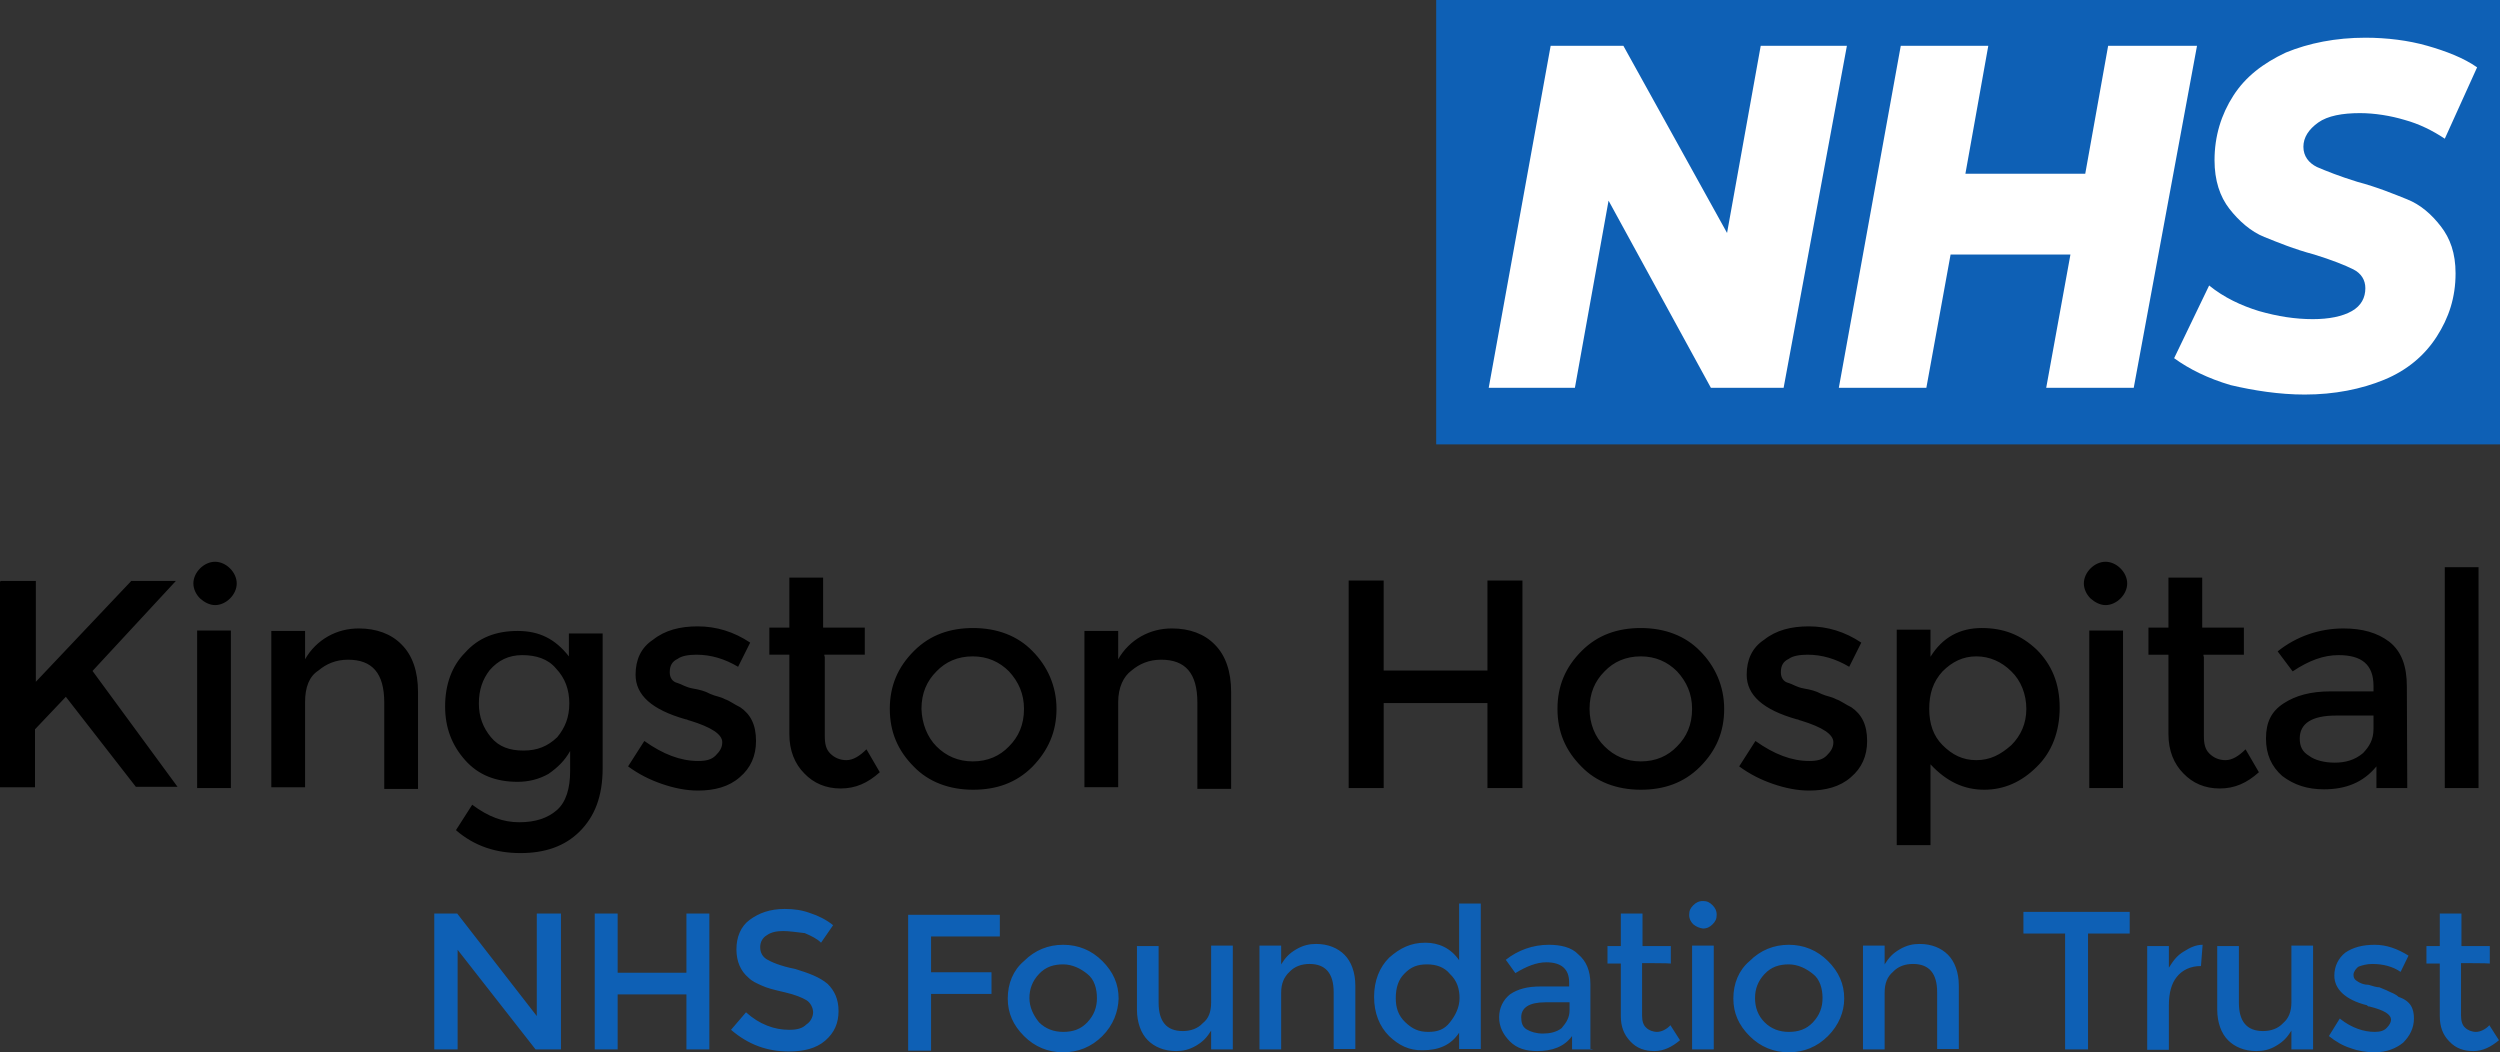
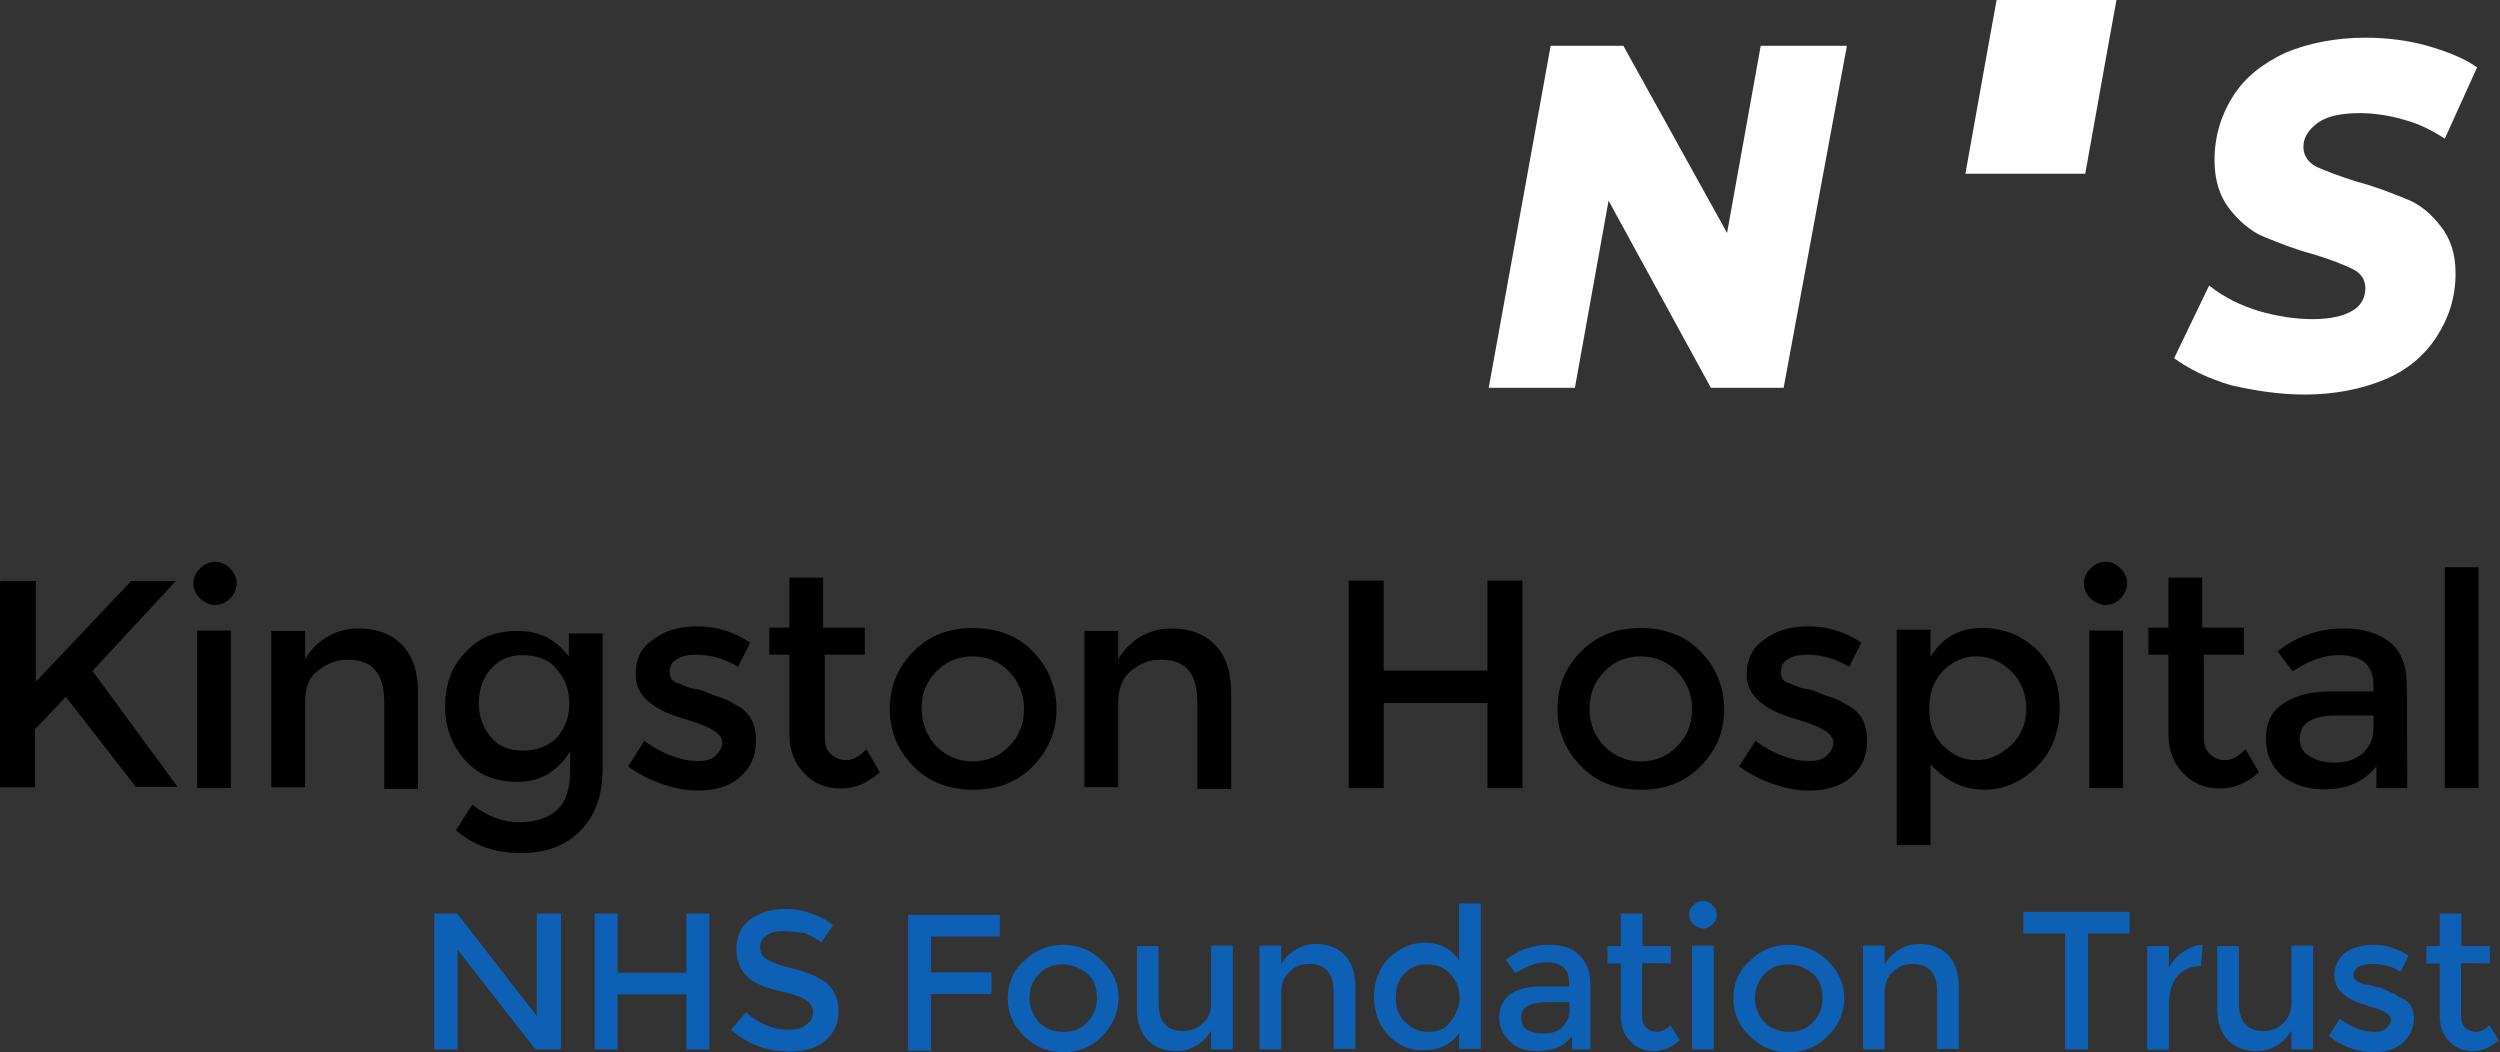
<svg xmlns="http://www.w3.org/2000/svg" xmlns:ns1="http://sodipodi.sourceforge.net/DTD/sodipodi-0.dtd" xmlns:ns2="http://www.inkscape.org/namespaces/inkscape" version="1.1" id="layer" x="0px" y="0px" viewBox="0 0 599.849 252.489" xml:space="preserve" ns1:docname="used-by-nhs.svg" width="599.849" height="252.489" ns2:version="1.3 (0e150ed6c4, 2023-07-21)">
  <rect x="0" y="0" width="599.849" height="252.489" fill="#333333" stroke="none" />
  <defs id="defs5" />
  <ns1:namedview id="namedview5" pagecolor="#ffffff" bordercolor="#666666" borderopacity="1.0" ns2:showpageshadow="2" ns2:pageopacity="0.0" ns2:pagecheckerboard="0" ns2:deskcolor="#d1d1d1" ns2:zoom="2.8082822" ns2:cx="310.86619" ns2:cy="57.508465" ns2:window-width="3840" ns2:window-height="2066" ns2:window-x="-11" ns2:window-y="-11" ns2:window-maximized="1" ns2:current-layer="layer" />
  <style type="text/css" id="style1">
	.st0{fill:#0E60B5;}
	.st1{enable-background:new    ;}
	.st2{fill:#FFFFFF;}
</style>
  <g id="use3" transform="matrix(3.231,0,0,3.231,472.225,53.312)">
-     <rect x="-39.5" y="-16.5" class="st0" width="79" height="33" id="rect11" />
    <g class="st1" id="g13">
      <path class="st2" d="m -15.4,-13.1 -2.5,13.9 -7.7,-13.9 H -31 l -4.6,25.4 h 6.4 l 2.5,-13.9 7.6,13.9 h 5.4 L -9,-13.1 Z" id="path11" />
-       <path class="st2" d="m 10.4,-13.1 -1.7,9.5 h -8.9 l 1.7,-9.5 H -5 l -4.6,25.4 h 6.5 l 1.8,-9.9 h 8.9 l -1.8,9.9 h 6.5 L 17,-13.1 Z" id="path12" />
+       <path class="st2" d="m 10.4,-13.1 -1.7,9.5 h -8.9 l 1.7,-9.5 H -5 h 6.5 l 1.8,-9.9 h 8.9 l -1.8,9.9 h 6.5 L 17,-13.1 Z" id="path12" />
      <path class="st2" d="m 25,12.8 c 2.2,0 4.2,-0.4 5.9,-1.1 1.7,-0.7 3,-1.8 3.9,-3.2 0.9,-1.4 1.4,-2.9 1.4,-4.7 0,-1.5 -0.4,-2.6 -1.1,-3.5 -0.7,-0.9 -1.5,-1.6 -2.5,-2 -1,-0.4 -2.2,-0.9 -3.7,-1.3 -1.3,-0.4 -2.3,-0.8 -3,-1.1 -0.6,-0.3 -1,-0.8 -1,-1.5 0,-0.7 0.4,-1.3 1.1,-1.8 0.7,-0.5 1.8,-0.7 3.1,-0.7 1.1,0 2.3,0.2 3.3,0.5 1.1,0.3 2.1,0.8 3,1.4 l 2.4,-5.3 c -1,-0.7 -2.3,-1.2 -3.7,-1.6 -1.4,-0.4 -3,-0.6 -4.6,-0.6 -2.2,0 -4.2,0.4 -5.9,1.1 -1.7,0.8 -3,1.8 -3.9,3.2 -0.9,1.4 -1.4,3 -1.4,4.8 0,1.5 0.4,2.7 1.1,3.6 0.7,0.9 1.6,1.7 2.6,2.1 1,0.4 2.2,0.9 3.7,1.3 1.3,0.4 2.3,0.8 2.9,1.1 0.6,0.3 0.9,0.8 0.9,1.4 0,0.7 -0.3,1.3 -1,1.7 C 27.8,7 26.8,7.2 25.6,7.2 24.3,7.2 23,7 21.6,6.6 20.3,6.2 19,5.6 17.9,4.7 l -2.6,5.4 c 1.1,0.8 2.5,1.5 4.2,2 1.7,0.4 3.6,0.7 5.5,0.7 z" id="path13" />
    </g>
  </g>
  <path d="m 0.2,139.389 h 8.4 v 24.2 l 22.9,-24.2 h 10.7 l -20,21.6 20.4,27.8 h -10 l -16.8,-21.6 -7.4,7.8 v 13.9 H 0 v -49.4 h 0.2 z m 47.8,4.2 c -1,-1 -1.6,-2.3 -1.6,-3.6 0,-1.3 0.6,-2.6 1.6,-3.6 1,-1 2.3,-1.6 3.6,-1.6 1.3,0 2.6,0.6 3.6,1.6 1,1 1.6,2.3 1.6,3.6 0,1.3 -0.6,2.6 -1.6,3.6 -1,1 -2.3,1.6 -3.6,1.6 -1.3,0 -2.6,-0.7 -3.6,-1.6 z m 7.4,45.5 h -8.1 v -37.8 h 8.1 z m 17.8,-20.6 v 20.4 h -8.1 v -37.5 h 8.1 v 6.8 c 1.3,-2.3 3.2,-4.2 5.5,-5.5 2.3,-1.3 4.8,-1.9 7.4,-1.9 4.2,0 7.8,1.3 10.3,3.9 2.6,2.6 3.9,6.5 3.9,11.3 v 23.3 h -8.1 v -20.7 c 0,-7.1 -2.9,-10.3 -8.7,-10.3 -2.9,0 -5.2,1 -7.1,2.6 -2.2,1.4 -3.2,4 -3.2,7.6 z m 71.4,-17.2 v 33 c 0,6.8 -1.9,11.6 -5.5,15.2 -3.6,3.6 -8.4,5.2 -14.2,5.2 -5.8,0 -11,-1.6 -15.5,-5.5 l 3.9,-6.1 c 3.9,2.9 7.4,4.2 11.3,4.2 3.9,0 6.8,-1 9,-2.9 2.2,-1.9 3.2,-5.2 3.2,-9.4 v -4.8 c -1.3,2.3 -2.9,3.9 -5.2,5.5 -2.3,1.3 -4.8,1.9 -7.4,1.9 -5.2,0 -9.4,-1.6 -12.6,-5.2 -3.2,-3.6 -4.8,-7.8 -4.8,-12.9 0,-5.2 1.6,-9.7 4.8,-12.9 3.2,-3.6 7.4,-5.2 12.6,-5.2 5.2,0 9,1.9 12.3,6.1 v -5.5 h 8.1 z m -29.7,17.5 c 0,3.2 1,5.8 2.9,8.1 1.9,2.3 4.5,3.2 7.8,3.2 3.3,0 5.8,-1 8.1,-3.2 1.9,-2.3 2.9,-4.8 2.9,-8.1 0,-3.3 -1,-6.1 -3.2,-8.4 -1.9,-2.3 -4.8,-3.2 -8.1,-3.2 -3.3,0 -5.8,1.3 -7.8,3.6 -1.7,2.2 -2.6,4.7 -2.6,8 z m 66.5,9 c 0,3.6 -1.3,6.5 -3.9,8.7 -2.6,2.3 -6.1,3.2 -10,3.2 -2.9,0 -5.8,-0.6 -8.7,-1.6 -2.9,-1 -5.5,-2.3 -8.1,-4.2 l 3.9,-6.1 c 4.5,3.2 8.7,4.8 12.9,4.8 1.9,0 3.2,-0.3 4.2,-1.3 1,-1 1.6,-1.9 1.6,-3.2 0,-1.9 -2.6,-3.6 -7.8,-5.2 -0.3,0 -0.6,-0.3 -1,-0.3 -8.1,-2.3 -12,-5.8 -12,-10.7 0,-3.6 1.3,-6.5 4.2,-8.4 2.9,-2.3 6.5,-3.2 10.7,-3.2 4.5,0 8.7,1.3 12.6,3.9 l -2.9,5.8 c -3.2,-1.9 -6.5,-2.9 -10,-2.9 -1.9,0 -3.6,0.3 -4.5,1 -1.3,0.6 -1.9,1.6 -1.9,3.2 0,1.3 0.6,2.3 1.9,2.6 1,0.3 1.9,1 3.6,1.3 1.7,0.3 2.9,0.6 4.2,1.3 1.3,0.6 2.3,0.6 3.6,1.3 1,0.3 2.3,1.3 3.6,1.9 2.5,1.7 3.8,4.2 3.8,8.1 z m 16.5,-20.3 v 19.1 c 0,1.9 0.3,3.2 1.3,4.2 1,1 2.3,1.6 3.9,1.6 1.6,0 3.2,-1 4.8,-2.6 l 3.2,5.5 c -2.9,2.6 -5.8,3.9 -9.4,3.9 -3.6,0 -6.5,-1.3 -8.7,-3.6 -2.3,-2.3 -3.6,-5.5 -3.6,-9.4 v -19.1 h -4.8 v -6.5 h 4.8 v -12 h 8.1 v 12 h 10 v 6.5 h -9.7 v 0.4 z m 49.8,26.5 c -3.9,3.9 -8.7,5.5 -14.2,5.5 -5.8,0 -10.7,-1.9 -14.2,-5.5 -3.9,-3.9 -5.8,-8.4 -5.8,-13.9 0,-5.5 1.9,-10 5.8,-13.9 3.9,-3.9 8.7,-5.5 14.2,-5.5 5.8,0 10.7,1.9 14.2,5.5 3.6,3.6 5.8,8.4 5.8,13.9 0,5.5 -2,10 -5.8,13.9 z m -23,-4.9 c 2.3,2.3 5.2,3.6 8.7,3.6 3.6,0 6.5,-1.3 8.7,-3.6 2.3,-2.3 3.6,-5.2 3.6,-9 0,-3.6 -1.3,-6.5 -3.6,-9 -2.3,-2.3 -5.2,-3.6 -8.7,-3.6 -3.6,0 -6.5,1.3 -8.7,3.6 -2.3,2.3 -3.6,5.2 -3.6,9 0.1,3.5 1.4,6.8 3.6,9 z m 43.6,-10.6 v 20.4 h -8.1 v -37.5 h 8.1 v 6.8 c 1.3,-2.3 3.2,-4.2 5.5,-5.5 2.3,-1.3 4.8,-1.9 7.4,-1.9 4.2,0 7.8,1.3 10.3,3.9 2.6,2.6 3.9,6.5 3.9,11.3 v 23.3 h -8.1 v -20.7 c 0,-7.1 -2.9,-10.3 -8.7,-10.3 -2.9,0 -5.2,1 -7.1,2.6 -1.9,1.4 -3.2,4 -3.2,7.6 z m 55.3,20.6 v -49.8 h 8.4 v 21.6 h 24.9 v -21.6 h 8.4 v 49.8 h -8.4 v -20.4 H 332 v 20.4 z m 84.3,-5.1 c -3.9,3.9 -8.7,5.5 -14.2,5.5 -5.8,0 -10.7,-1.9 -14.2,-5.5 -3.9,-3.9 -5.8,-8.4 -5.8,-13.9 0,-5.5 1.9,-10 5.8,-13.9 3.9,-3.9 8.7,-5.5 14.2,-5.5 5.8,0 10.7,1.9 14.2,5.5 3.6,3.6 5.8,8.4 5.8,13.9 0,5.5 -1.9,10 -5.8,13.9 z m -22.9,-4.9 c 2.3,2.3 5.2,3.6 8.7,3.6 3.6,0 6.5,-1.3 8.7,-3.6 2.3,-2.3 3.6,-5.2 3.6,-9 0,-3.6 -1.3,-6.5 -3.6,-9 -2.3,-2.3 -5.2,-3.6 -8.7,-3.6 -3.6,0 -6.5,1.3 -8.7,3.6 -2.3,2.3 -3.6,5.2 -3.6,9 0,3.5 1.3,6.8 3.6,9 z m 63,-1.3 c 0,3.6 -1.3,6.5 -3.9,8.7 -2.6,2.3 -6.1,3.2 -10,3.2 -2.9,0 -5.8,-0.6 -8.7,-1.6 -2.9,-1 -5.5,-2.3 -8.1,-4.2 l 3.9,-6.1 c 4.5,3.2 8.7,4.8 12.9,4.8 1.9,0 3.2,-0.3 4.2,-1.3 1,-1 1.6,-1.9 1.6,-3.2 0,-1.9 -2.6,-3.6 -7.8,-5.2 -0.3,0 -0.6,-0.3 -1,-0.3 -8.1,-2.3 -12,-5.8 -12,-10.7 0,-3.6 1.3,-6.5 4.2,-8.4 2.9,-2.3 6.5,-3.2 10.7,-3.2 4.5,0 8.7,1.3 12.6,3.9 l -2.9,5.8 c -3.2,-1.9 -6.5,-2.9 -10,-2.9 -1.9,0 -3.6,0.3 -4.5,1 -1.3,0.6 -1.9,1.6 -1.9,3.2 0,1.3 0.6,2.3 1.9,2.6 1,0.3 1.9,1 3.6,1.3 1.7,0.3 2.9,0.6 4.2,1.3 1.3,0.6 2.3,0.6 3.6,1.3 1,0.3 2.3,1.3 3.6,1.9 2.5,1.7 3.8,4.2 3.8,8.1 z m 27.5,-27.1 c 5.2,0 9.4,1.6 13.2,5.2 3.6,3.6 5.5,8.1 5.5,13.9 0,5.8 -1.9,10.7 -5.5,14.2 -3.6,3.6 -7.8,5.5 -12.6,5.5 -4.8,0 -9,-1.9 -12.9,-6.1 v 19.4 h -8.1 v -51.7 h 8.1 v 6.5 c 2.9,-4.7 7.1,-6.9 12.3,-6.9 z m -12.6,19.4 c 0,3.6 1,6.5 3.2,8.7 2.3,2.3 4.8,3.6 8.1,3.6 3.3,0 5.8,-1.3 8.4,-3.6 2.3,-2.3 3.6,-5.2 3.6,-8.7 0,-3.5 -1.3,-6.8 -3.6,-9 -2.3,-2.3 -5.2,-3.6 -8.4,-3.6 -3.2,0 -5.8,1.3 -8.1,3.6 -2.3,2.5 -3.2,5.4 -3.2,9 z m 38.7,-26.5 c -1,-1 -1.6,-2.3 -1.6,-3.6 0,-1.3 0.6,-2.6 1.6,-3.6 1,-1 2.3,-1.6 3.6,-1.6 1.3,0 2.6,0.6 3.6,1.6 1,1 1.6,2.3 1.6,3.6 0,1.3 -0.6,2.6 -1.6,3.6 -1,1 -2.3,1.6 -3.6,1.6 -1.3,0 -2.6,-0.7 -3.6,-1.6 z m 7.5,45.5 h -7.8 v -37.8 h 8.1 v 37.8 z m 19.7,-31.6 v 19.1 c 0,1.9 0.3,3.2 1.3,4.2 1,1 2.3,1.6 3.9,1.6 1.6,0 3.2,-1 4.8,-2.6 l 3.2,5.5 c -2.9,2.6 -5.8,3.9 -9.4,3.9 -3.6,0 -6.5,-1.3 -8.7,-3.6 -2.3,-2.3 -3.6,-5.5 -3.6,-9.4 v -19.1 h -4.8 v -6.5 h 4.8 v -12 h 8.1 v 12 h 10 v 6.5 h -9.7 v 0.4 z m 48.8,31.6 h -7.4 v -5.2 c -3.2,3.9 -7.4,5.5 -12.6,5.5 -3.9,0 -7.1,-1 -10,-3.2 -2.6,-2.3 -3.9,-5.2 -3.9,-9 0,-3.9 1.3,-6.5 4.2,-8.4 2.9,-1.9 6.5,-2.9 11.3,-2.9 h 10.3 v -1.3 c 0,-5.2 -2.9,-7.4 -8.4,-7.4 -3.6,0 -7.1,1.3 -11,3.9 l -3.6,-4.8 c 4.5,-3.6 10,-5.5 15.8,-5.5 4.5,0 8.1,1 11,3.2 2.9,2.3 4.2,5.8 4.2,10.7 z m -8.1,-14.2 v -3.2 h -9 c -5.8,0 -8.7,1.9 -8.7,5.5 0,1.9 0.6,3.2 2.3,4.2 1.3,1 3.6,1.6 6.1,1.6 2.5,0 4.8,-0.6 6.8,-2.3 1.5,-1.6 2.5,-3.2 2.5,-5.8 z m 25.2,14.2 h -8.1 v -53 h 8.1 z" id="path4" />
  <path class="st0" d="m 129.1,219.19 h 5.5 v 32.6 h -6.1 l -18.7,-23.9 v 23.9 h -5.6 v -32.6 h 5.5 l 19.1,24.6 v -24.6 z m 13.6,32.6 v -32.6 h 5.5 v 14.2 h 16.5 v -14.2 h 5.5 v 32.6 h -5.5 v -13.2 h -16.5 v 13.2 z m 45.2,-28.4 c -1.6,0 -2.9,0.3 -3.9,1 -1,0.6 -1.6,1.6 -1.6,2.9 0,1.3 0.6,2.3 1.6,2.9 1,0.6 3.2,1.6 6.8,2.3 3.2,1 5.8,1.9 7.8,3.6 1.6,1.6 2.6,3.6 2.6,6.5 0,2.9 -1,5.2 -3.2,7.1 -2.2,1.9 -5.2,2.6 -8.7,2.6 -5.2,0 -9.7,-1.6 -13.9,-5.2 l 3.6,-4.2 c 3.2,2.9 6.8,4.2 10.3,4.2 1.9,0 3.2,-0.3 4.2,-1.3 1,-0.6 1.6,-1.9 1.6,-2.9 0,-1 -0.6,-2.3 -1.6,-2.9 -1,-0.6 -2.6,-1.3 -5.2,-1.9 -2.6,-0.6 -4.2,-1 -5.5,-1.6 -1.3,-0.6 -2.3,-1 -3.2,-1.9 -1.9,-1.6 -2.9,-3.9 -2.9,-6.8 0,-2.9 1,-5.5 3.2,-7.1 2.2,-1.6 4.8,-2.6 8.4,-2.6 2.3,0 4.2,0.3 6.1,1 1.9,0.6 3.9,1.6 5.5,2.9 l -2.9,4.2 c -1,-1 -2.3,-1.6 -3.9,-2.3 -2,-0.2 -3.6,-0.5 -5.2,-0.5 z m 35.5,0.9 v 9 h 14.5 v 5.2 h -14.5 v 13.6 h -5.5 v -32.6 h 22 v 5.2 h -16.5 z m 41.1,24.3 c -2.6,2.6 -5.8,3.9 -9.4,3.9 -3.6,0 -6.8,-1.3 -9.4,-3.9 -2.6,-2.6 -3.9,-5.5 -3.9,-9 0,-3.6 1.3,-6.8 3.9,-9 2.6,-2.6 5.8,-3.9 9.4,-3.9 3.6,0 6.8,1.3 9.4,3.9 2.6,2.6 3.9,5.5 3.9,9 -0.1,3.2 -1.3,6.4 -3.9,9 z m -15.2,-3.3 c 1.6,1.6 3.6,2.3 5.8,2.3 2.3,0 4.2,-0.6 5.8,-2.3 1.6,-1.7 2.3,-3.6 2.3,-5.8 0,-2.2 -0.6,-4.5 -2.3,-5.8 -1.6,-1.3 -3.6,-2.3 -5.8,-2.3 -2.3,0 -4.2,0.6 -5.8,2.3 -1.6,1.7 -2.3,3.6 -2.3,5.8 0,2.2 1,4.2 2.3,5.8 z m 41.3,-4.8 v -13.6 h 5.2 v 24.9 h -5.2 v -4.5 c -1,1.6 -1.9,2.6 -3.6,3.6 -1.7,1 -3.2,1.3 -4.8,1.3 -2.9,0 -5.2,-1 -6.8,-2.6 -1.6,-1.6 -2.6,-4.2 -2.6,-7.4 v -15.2 h 5.2 v 13.6 c 0,4.5 1.9,6.8 5.8,6.8 1.9,0 3.6,-0.6 4.8,-1.9 1.4,-1.1 2,-2.7 2,-5 z m 16.8,-2.3 v 13.6 h -5.2 v -24.9 h 5.2 v 4.5 c 1,-1.6 1.9,-2.6 3.6,-3.6 1.7,-1 3.2,-1.3 4.8,-1.3 2.9,0 5.2,1 6.8,2.6 1.6,1.6 2.6,4.2 2.6,7.4 v 15.2 H 320 v -13.6 c 0,-4.5 -1.9,-6.8 -5.8,-6.8 -1.9,0 -3.6,0.6 -4.8,1.9 -1.3,1.2 -2,2.8 -2,5 z m 25.9,10.4 c -2.3,-2.3 -3.6,-5.5 -3.6,-9.4 0,-3.9 1.3,-7.1 3.6,-9.4 2.6,-2.3 5.2,-3.6 8.7,-3.6 3.2,0 6.1,1.3 8.1,4.2 v -13.6 h 5.2 v 34.9 h -5.2 v -3.9 c -1.9,2.9 -4.8,4.2 -8.7,4.2 -3.3,0.1 -5.8,-1.2 -8.1,-3.4 z m 1.6,-9.1 c 0,2.3 0.6,4.2 2.3,5.8 1.7,1.6 3.2,2.3 5.5,2.3 2.3,0 3.9,-0.6 5.2,-2.3 1.3,-1.6 2.3,-3.6 2.3,-5.8 0,-2.2 -0.6,-4.2 -2.3,-5.8 -1.3,-1.6 -3.2,-2.3 -5.5,-2.3 -2.3,0 -3.9,0.6 -5.5,2.3 -1.3,1.3 -2,3.2 -2,5.8 z m 47.2,12.3 h -4.9 v -3.2 c -1.9,2.6 -4.8,3.6 -8.4,3.6 -2.6,0 -4.8,-0.6 -6.5,-2.3 -1.7,-1.7 -2.6,-3.6 -2.6,-5.8 0,-2.3 1,-4.2 2.6,-5.5 1.9,-1.3 4.2,-1.9 7.4,-1.9 h 6.8 v -1 c 0,-3.2 -1.9,-4.8 -5.5,-4.8 -2.3,0 -4.8,1 -7.4,2.6 l -2.3,-3.2 c 2.9,-2.3 6.5,-3.6 10.3,-3.6 2.9,0 5.5,0.6 7.1,2.3 1.9,1.6 2.9,3.9 2.9,7.1 v 15.8 h 0.5 z m -5.5,-9.4 v -1.9 h -5.8 c -3.9,0 -5.8,1.3 -5.8,3.6 0,1.3 0.3,2.3 1.3,2.9 1,0.6 2.3,1 3.9,1 1.6,0 3.2,-0.3 4.5,-1.3 1.2,-1.4 1.9,-2.6 1.9,-4.3 z m 17.4,-11.3 v 12.6 c 0,1.3 0.3,2.3 1,2.9 0.6,0.6 1.6,1 2.6,1 1,0 2.3,-0.6 3.2,-1.6 l 2.3,3.6 c -1.9,1.6 -3.9,2.6 -6.1,2.6 -2.3,0 -4.2,-0.6 -5.8,-2.3 -1.6,-1.7 -2.3,-3.6 -2.3,-6.1 v -12.6 h -3.2 v -4.2 h 3.2 v -7.8 h 5.2 v 7.8 h 6.8 v 4.2 c -0.1,-0.1 -6.9,-0.1 -6.9,-0.1 z m 12.3,-9.3 c -0.6,-0.6 -1,-1.3 -1,-2.3 0,-1 0.3,-1.6 1,-2.3 0.6,-0.6 1.3,-1 2.3,-1 1,0 1.6,0.3 2.3,1 0.6,0.6 1,1.3 1,2.3 0,1 -0.3,1.6 -1,2.3 -0.6,0.6 -1.3,1 -2.3,1 -0.7,-0.1 -1.6,-0.4 -2.3,-1 z m 4.9,30 H 406 v -24.9 h 5.2 z m 27.4,-3.2 c -2.6,2.6 -5.8,3.9 -9.4,3.9 -3.6,0 -6.8,-1.3 -9.4,-3.9 -2.6,-2.6 -3.9,-5.5 -3.9,-9 0,-3.6 1.3,-6.8 3.9,-9 2.6,-2.6 5.8,-3.9 9.4,-3.9 3.6,0 6.8,1.3 9.4,3.9 2.6,2.6 3.9,5.5 3.9,9 0,3.2 -1.3,6.4 -3.9,9 z m -15.2,-3.3 c 1.6,1.6 3.6,2.3 5.8,2.3 2.3,0 4.2,-0.6 5.8,-2.3 1.6,-1.7 2.3,-3.6 2.3,-5.8 0,-2.2 -0.6,-4.5 -2.3,-5.8 -1.6,-1.3 -3.6,-2.3 -5.8,-2.3 -2.3,0 -4.2,0.6 -5.8,2.3 -1.6,1.7 -2.3,3.6 -2.3,5.8 0,2.2 0.7,4.2 2.3,5.8 z m 28.8,-7.1 v 13.6 H 447 v -24.9 h 5.2 v 4.5 c 1,-1.6 1.9,-2.6 3.6,-3.6 1.7,-1 3.2,-1.3 4.8,-1.3 2.9,0 5.2,1 6.8,2.6 1.6,1.6 2.6,4.2 2.6,7.4 v 15.2 h -5.2 v -13.6 c 0,-4.5 -1.9,-6.8 -5.8,-6.8 -1.9,0 -3.6,0.6 -4.8,1.9 -1.4,1.2 -2,2.8 -2,5 z m 48.8,-14.2 v 27.8 h -5.5 v -27.8 h -10 v -5.2 H 511 v 5.2 z m 27.1,7.8 c -2.6,0 -4.5,1 -5.8,2.6 -1.3,1.6 -1.9,3.9 -1.9,6.8 v 10.7 h -5.2 v -24.9 h 5.2 v 5.2 c 1,-1.6 1.9,-2.9 3.6,-3.9 1.6,-1 2.9,-1.6 4.5,-1.6 z m 21.7,8.7 v -13.6 h 5.2 v 24.9 h -5.2 v -4.5 c -1,1.6 -1.9,2.6 -3.6,3.6 -1.6,1 -3.2,1.3 -4.8,1.3 -2.9,0 -5.2,-1 -6.8,-2.6 -1.6,-1.6 -2.6,-4.2 -2.6,-7.4 v -15.2 h 5.2 v 13.6 c 0,4.5 1.9,6.8 5.8,6.8 1.9,0 3.6,-0.6 4.8,-1.9 1.3,-1.1 2,-2.7 2,-5 z m 29.4,3.9 c 0,2.3 -1,4.2 -2.6,5.8 -1.6,1.3 -3.9,2.3 -6.8,2.3 -1.9,0 -3.9,-0.3 -5.8,-1 -1.9,-0.6 -3.6,-1.6 -5.2,-2.9 l 2.6,-4.2 c 2.9,2.3 5.8,3.2 8.4,3.2 1.3,0 2.3,-0.3 2.9,-1 0.6,-0.6 1,-1.3 1,-1.9 0,-1.3 -1.6,-2.3 -5.2,-3.2 -0.3,0 -0.3,0 -0.6,-0.3 -5.2,-1.3 -7.8,-3.9 -7.8,-7.1 0,-2.3 1,-4.2 2.6,-5.5 1.9,-1.3 4.2,-1.9 7.1,-1.9 2.9,0 5.5,1 8.1,2.6 l -1.9,3.9 c -1.9,-1.3 -4.2,-1.9 -6.8,-1.9 -1.3,0 -2.3,0.3 -3.2,0.6 -0.6,0.3 -1.3,1.3 -1.3,1.9 0,1 0.3,1.3 1.3,1.9 0.6,0.3 1.3,0.6 2.3,0.6 1,0.3 1.9,0.6 2.6,0.6 0.6,0.3 1.6,0.6 2.3,1 0.6,0.3 1.6,0.6 2.3,1.3 3,1 3.7,2.9 3.7,5.2 z m 11.3,-13.3 v 12.6 c 0,1.3 0.3,2.3 1,2.9 0.6,0.6 1.6,1 2.6,1 1,0 2.3,-0.6 3.2,-1.6 l 2.3,3.6 c -1.9,1.6 -3.9,2.6 -6.1,2.6 -2.3,0 -4.2,-0.6 -5.8,-2.3 -1.6,-1.6 -2.3,-3.6 -2.3,-6.1 v -12.6 h -3.2 v -4.2 h 3.2 v -7.8 h 5.2 v 7.8 h 6.8 v 4.2 c -0.1,-0.1 -6.9,-0.1 -6.9,-0.1 z" id="path5" />
</svg>